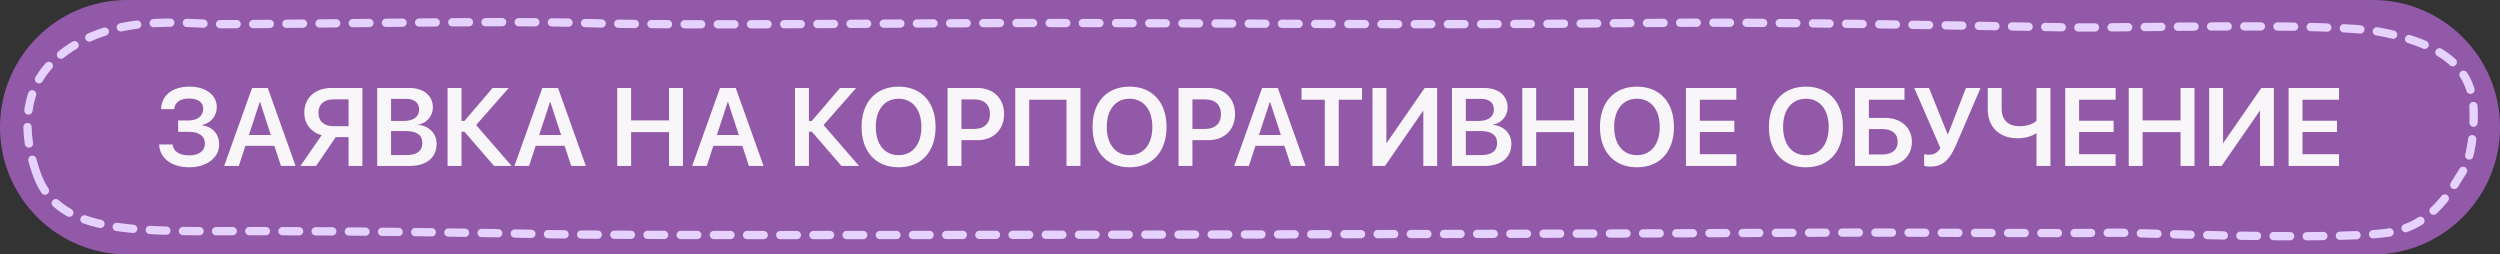
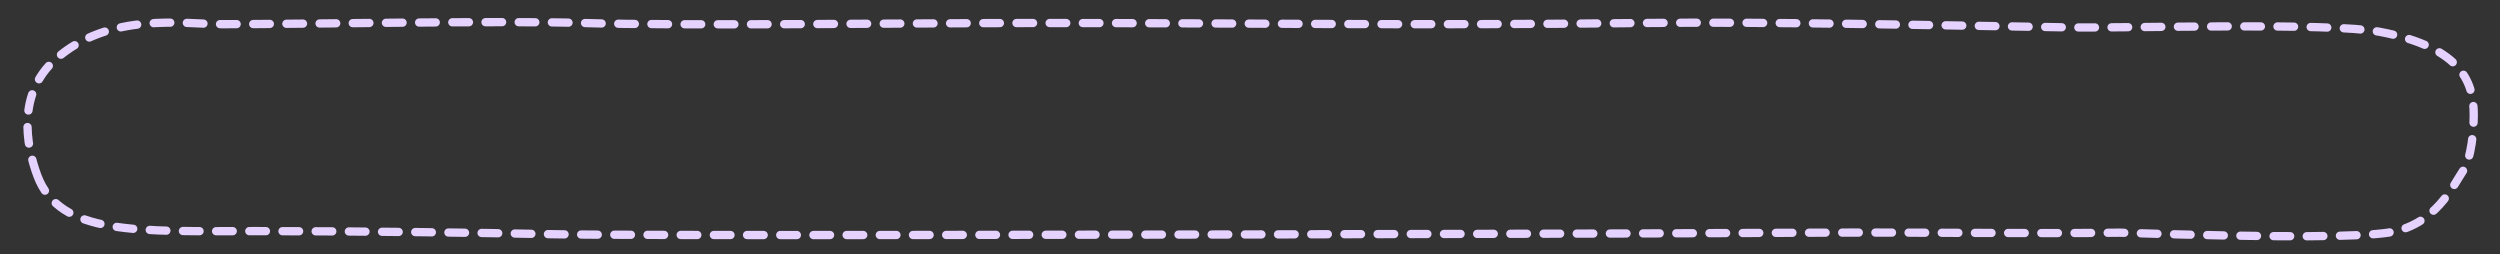
<svg xmlns="http://www.w3.org/2000/svg" width="904" height="92" viewBox="0 0 904 92" fill="none">
  <rect x="0" y="0" width="904" height="92" fill="#333333" stroke="none" />
-   <path d="M0 46C0 20.595 20.595 0 46 0H858C883.405 0 904 20.595 904 46V46C904 71.405 883.405 92 858 92H46C20.595 92 0 71.405 0 46V46Z" fill="#9259A8" />
-   <path d="M64.422 47.656V43.555H68.269C71.434 43.555 73.484 41.875 73.484 39.355V39.316C73.484 37.012 71.629 35.625 68.406 35.625C65.262 35.625 63.309 36.953 63.016 39.219L62.977 39.473H58.23L58.25 39.238C58.504 34.355 62.469 31.328 68.543 31.328C74.422 31.328 78.387 34.355 78.387 38.75V38.789C78.387 41.914 76.258 44.492 73.113 45.195V45.352C76.902 45.801 79.246 48.496 79.246 52.246V52.285C79.246 57.012 74.715 60.488 68.445 60.488C62.078 60.488 57.801 57.227 57.566 52.461L57.547 52.227H62.43L62.449 52.402C62.742 54.824 64.949 56.191 68.465 56.191C71.883 56.191 74.109 54.551 74.109 51.992V51.953C74.109 49.258 71.981 47.656 68.348 47.656H64.422ZM81.062 60L91.141 31.816H96.824L106.883 60H101.59L99.207 52.715H88.738L86.356 60H81.062ZM93.934 36.836L90.008 48.828H97.938L94.031 36.836H93.934ZM131.043 60H126.043V49.59H121.395L114.305 60H108.641L116.297 48.906C112.547 47.852 110.027 44.805 110.027 40.781V40.742C110.027 35.449 113.895 31.816 119.812 31.816H131.043V60ZM126.043 45.645V35.918H120.672C117.215 35.918 115.145 37.715 115.145 40.762V40.801C115.145 43.867 117.195 45.645 120.672 45.645H126.043ZM136.395 60V31.816H148.074C153.211 31.816 156.531 34.59 156.531 38.867V38.906C156.531 41.934 154.227 44.648 151.199 45.059V45.156C155.184 45.508 157.879 48.281 157.879 51.992V52.031C157.879 56.953 154.207 60 148.191 60H136.395ZM146.824 35.742H141.414V43.73H145.965C149.578 43.73 151.551 42.246 151.551 39.59V39.551C151.551 37.109 149.812 35.742 146.824 35.742ZM146.766 47.383H141.414V56.074H147.039C150.73 56.074 152.723 54.57 152.723 51.738V51.699C152.723 48.867 150.691 47.383 146.766 47.383ZM166.883 60H161.844V31.816H166.883V43.73H167.938L178.113 31.816H183.953L172.176 45.215L185.008 60H178.641L167.938 47.617H166.883V60ZM186.023 60L196.102 31.816H201.785L211.844 60H206.551L204.168 52.715H193.699L191.316 60H186.023ZM198.895 36.836L194.969 48.828H202.898L198.992 36.836H198.895ZM223.191 60V31.816H228.211V43.535H241.922V31.816H246.961V60H241.922V47.773H228.211V60H223.191ZM250.281 60L260.359 31.816H266.043L276.102 60H270.809L268.426 52.715H257.957L255.574 60H250.281ZM263.152 36.836L259.227 48.828H267.156L263.25 36.836H263.152ZM292.508 60H287.469V31.816H292.508V43.73H293.562L303.738 31.816H309.578L297.801 45.215L310.633 60H304.266L293.562 47.617H292.508V60ZM324.93 60.488C316.707 60.488 311.551 54.883 311.551 45.918V45.879C311.551 36.934 316.727 31.328 324.93 31.328C333.152 31.328 338.309 36.934 338.309 45.879V45.918C338.309 54.883 333.172 60.488 324.93 60.488ZM324.93 56.113C330.027 56.113 333.172 52.129 333.172 45.918V45.879C333.172 39.629 329.969 35.703 324.93 35.703C319.91 35.703 316.688 39.609 316.688 45.879V45.918C316.688 52.188 319.891 56.113 324.93 56.113ZM342.645 60V31.816H353.484C359.207 31.816 363.074 35.586 363.074 41.23V41.27C363.074 46.895 359.207 50.684 353.484 50.684H347.664V60H342.645ZM352.254 35.938H347.664V46.621H352.254C355.867 46.621 357.977 44.668 357.977 41.289V41.25C357.977 37.871 355.867 35.938 352.254 35.938ZM390.691 60H385.652V36.055H372.156V60H367.117V31.816H390.691V60ZM408.445 60.488C400.223 60.488 395.066 54.883 395.066 45.918V45.879C395.066 36.934 400.242 31.328 408.445 31.328C416.668 31.328 421.824 36.934 421.824 45.879V45.918C421.824 54.883 416.688 60.488 408.445 60.488ZM408.445 56.113C413.543 56.113 416.688 52.129 416.688 45.918V45.879C416.688 39.629 413.484 35.703 408.445 35.703C403.426 35.703 400.203 39.609 400.203 45.879V45.918C400.203 52.188 403.406 56.113 408.445 56.113ZM426.16 60V31.816H437C442.723 31.816 446.59 35.586 446.59 41.23V41.27C446.59 46.895 442.723 50.684 437 50.684H431.18V60H426.16ZM435.77 35.938H431.18V46.621H435.77C439.383 46.621 441.492 44.668 441.492 41.289V41.25C441.492 37.871 439.383 35.938 435.77 35.938ZM446.297 60L456.375 31.816H462.059L472.117 60H466.824L464.441 52.715H453.973L451.59 60H446.297ZM459.168 36.836L455.242 48.828H463.172L459.266 36.836H459.168ZM479.051 60V36.055H470.633V31.816H492.508V36.055H484.09V60H479.051ZM496.297 60V31.816H501.316V51.738H501.375L515.164 31.816H519.676V60H514.676V40.059H514.598L500.809 60H496.297ZM525.027 60V31.816H536.707C541.844 31.816 545.164 34.59 545.164 38.867V38.906C545.164 41.934 542.859 44.648 539.832 45.059V45.156C543.816 45.508 546.512 48.281 546.512 51.992V52.031C546.512 56.953 542.84 60 536.824 60H525.027ZM535.457 35.742H530.047V43.73H534.598C538.211 43.73 540.184 42.246 540.184 39.59V39.551C540.184 37.109 538.445 35.742 535.457 35.742ZM535.398 47.383H530.047V56.074H535.672C539.363 56.074 541.355 54.57 541.355 51.738V51.699C541.355 48.867 539.324 47.383 535.398 47.383ZM550.457 60V31.816H555.477V43.535H569.188V31.816H574.227V60H569.188V47.773H555.477V60H550.457ZM591.922 60.488C583.699 60.488 578.543 54.883 578.543 45.918V45.879C578.543 36.934 583.719 31.328 591.922 31.328C600.145 31.328 605.301 36.934 605.301 45.879V45.918C605.301 54.883 600.164 60.488 591.922 60.488ZM591.922 56.113C597.02 56.113 600.164 52.129 600.164 45.918V45.879C600.164 39.629 596.961 35.703 591.922 35.703C586.902 35.703 583.68 39.609 583.68 45.879V45.918C583.68 52.188 586.883 56.113 591.922 56.113ZM609.637 60V31.816H627.859V36.055H614.656V43.652H627.137V47.734H614.656V55.762H627.859V60H609.637ZM653.016 60.488C644.793 60.488 639.637 54.883 639.637 45.918V45.879C639.637 36.934 644.812 31.328 653.016 31.328C661.238 31.328 666.395 36.934 666.395 45.879V45.918C666.395 54.883 661.258 60.488 653.016 60.488ZM653.016 56.113C658.113 56.113 661.258 52.129 661.258 45.918V45.879C661.258 39.629 658.055 35.703 653.016 35.703C647.996 35.703 644.773 39.609 644.773 45.879V45.918C644.773 52.188 647.977 56.113 653.016 56.113ZM670.75 60V31.816H688.66V36.055H675.789V42.637H681.688C687.371 42.637 691.336 46.133 691.336 51.25V51.289C691.336 56.484 687.449 60 681.844 60H670.75ZM675.789 55.859H680.574C684.129 55.859 686.199 54.238 686.199 51.289V51.25C686.199 48.281 684.129 46.66 680.555 46.66H675.789V55.859ZM697.898 60.234C696.883 60.234 695.984 60.059 695.77 59.961V55.762C696.16 55.859 696.785 55.938 697.43 55.938C699.305 55.938 700.613 55.273 701.648 53.535L692.195 31.816H697.527L704.207 48.418H704.461L710.867 31.816H716.16L707.527 51.934C704.988 57.852 702.586 60.234 697.898 60.234ZM736.395 60V48.184H736.297C735.184 48.945 732.898 50 729.559 50C722.547 50 718.777 45.527 718.777 39.59V31.816H723.797V39.355C723.797 43.262 726.062 45.645 730.223 45.645C732.918 45.645 735.125 44.844 736.395 43.691V31.816H741.434V60H736.395ZM746.785 60V31.816H765.008V36.055H751.805V43.652H764.285V47.734H751.805V55.762H765.008V60H746.785ZM769.754 60V31.816H774.773V43.535H788.484V31.816H793.523V60H788.484V47.773H774.773V60H769.754ZM798.836 60V31.816H803.855V51.738H803.914L817.703 31.816H822.215V60H817.215V40.059H817.137L803.348 60H798.836ZM827.566 60V31.816H845.789V36.055H832.586V43.652H845.066V47.734H832.586V55.762H845.789V60H827.566Z" fill="#F9F6FA" />
  <path d="M13.5 63.5C9.308 52.258 6.189 33.82 20 21.5C39.499 4.107 66.527 8.744 80.483 8.744C109.852 8.744 181.794 7.407 210.907 8.317C245.462 9.398 332.936 8.317 372.911 8.317C459.173 8.318 506.144 9.292 593.825 8.318C640.53 7.798 700.715 9.16 747.413 9.896C770.352 10.258 842.075 8.043 860.5 11.5C891.316 17.281 894.5 30.912 894.5 41.5C894.5 46.779 893.818 57.13 890.5 62C887.182 66.87 880.682 81.624 863.5 84.136C853.583 85.586 827.883 86.121 766.498 84.136C733.372 84.551 694.689 83.933 657.001 84.136C566.172 84.626 476.305 84.63 455.898 84.776C423.441 84.776 230.835 85.346 198.482 84.666C175.694 84.187 131.914 83.568 92.926 83.568C49.706 83.568 21.63 85.304 13.5 63.5Z" stroke="#E5D2FF" stroke-width="3" stroke-linecap="round" stroke-dasharray="6 6" />
</svg>